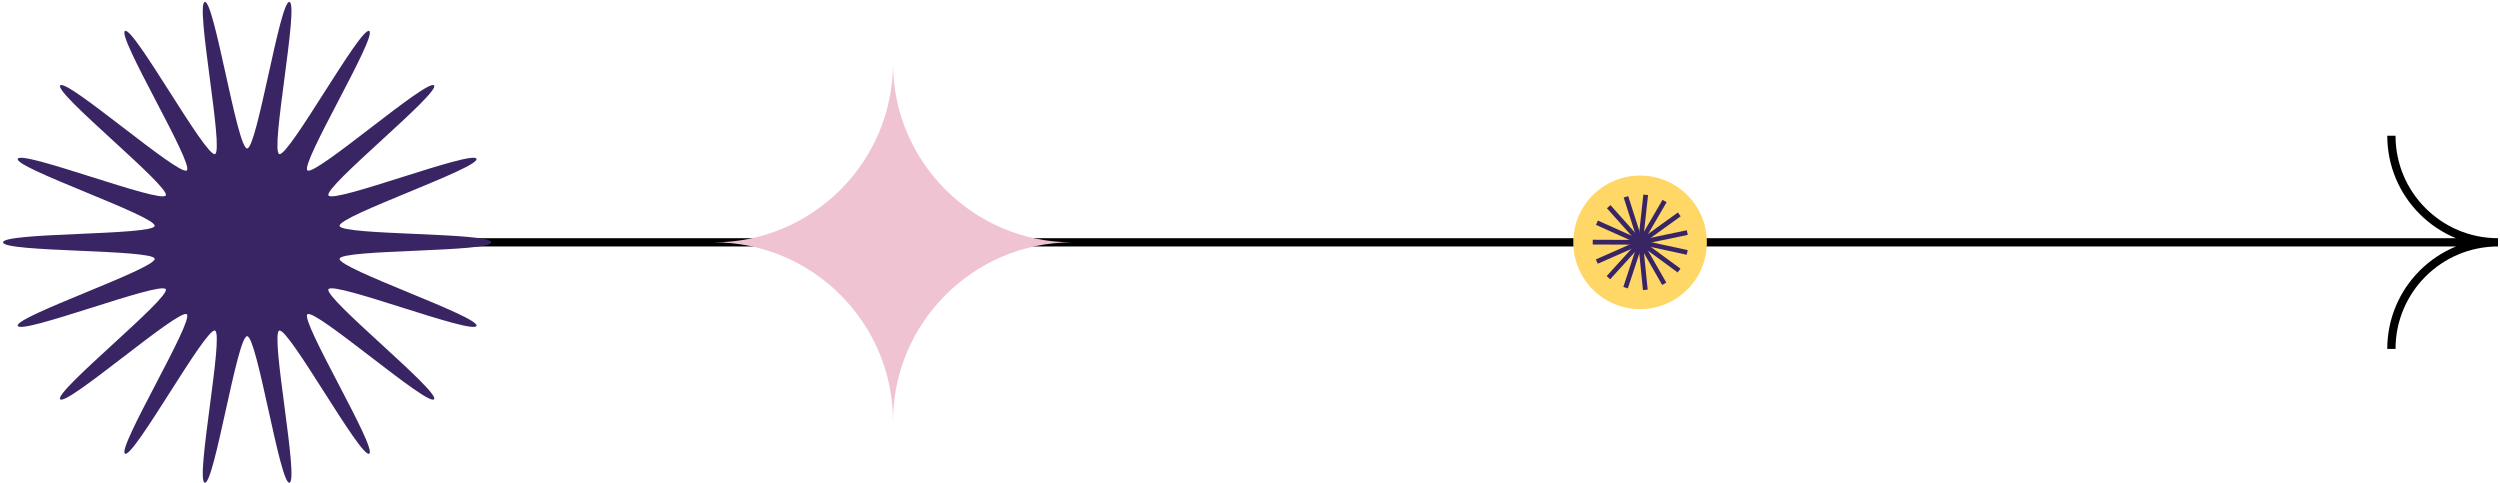
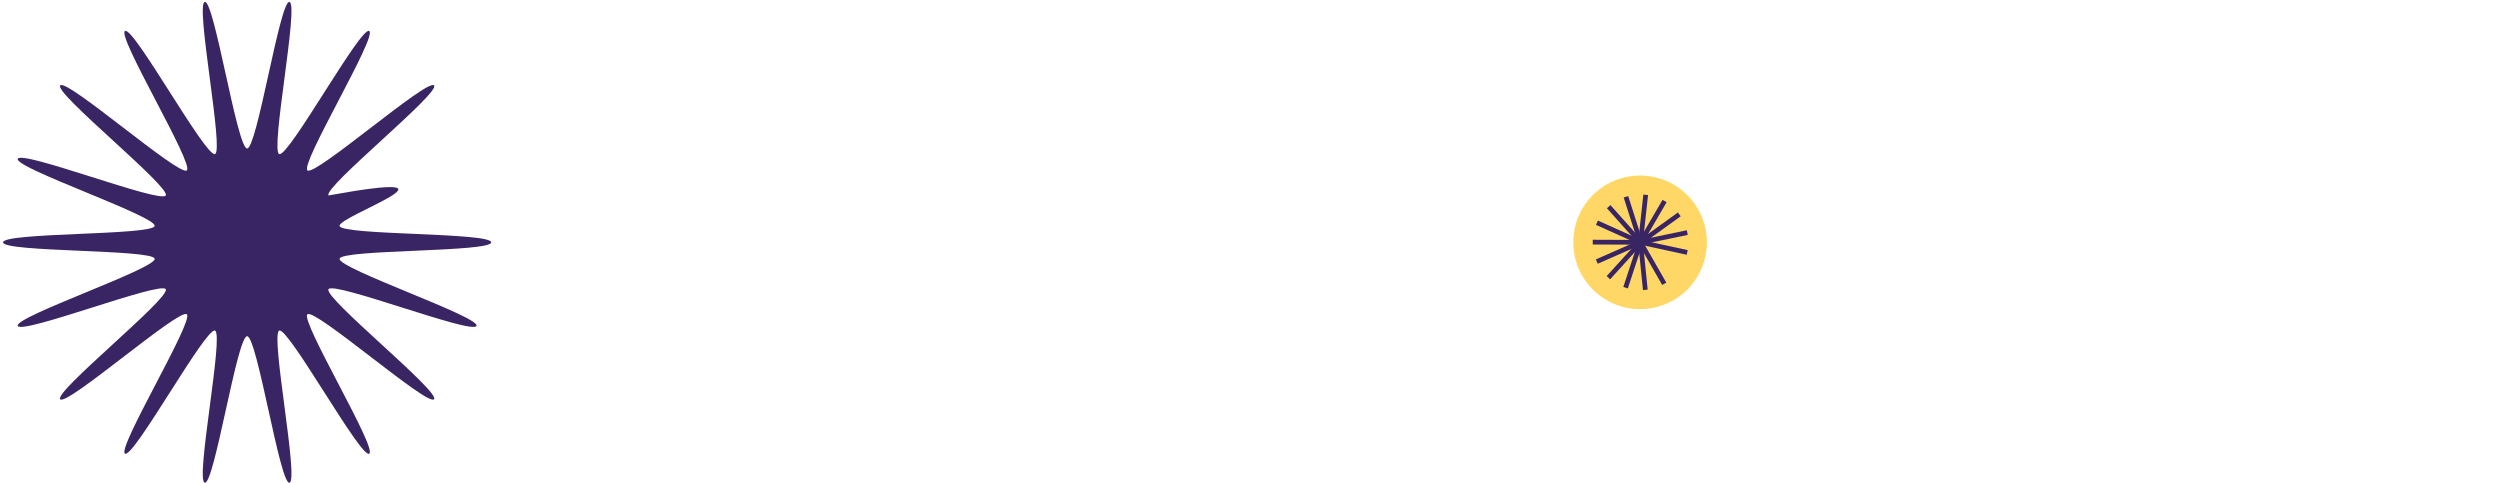
<svg xmlns="http://www.w3.org/2000/svg" width="605" height="117" viewBox="0 0 605 117" fill="none">
-   <path d="M59.804 57.645H594.34C591.033 56.286 588.056 54.284 585.568 51.796C580.718 46.946 577.718 40.245 577.718 32.845H579.718C579.718 39.694 582.494 45.894 586.982 50.382C591.45 54.85 597.616 57.621 604.429 57.645H604.518V59.645C597.67 59.646 591.469 62.422 586.982 66.909C582.494 71.397 579.718 77.597 579.718 84.446H577.718C577.718 77.046 580.718 70.345 585.568 65.495C588.057 63.006 591.034 61.004 594.343 59.645H59.804V57.645Z" fill="black" />
-   <path d="M118.868 58.645C118.868 61.068 82.582 60.306 82.178 62.613C81.763 64.985 116.121 76.639 115.316 78.851C114.495 81.104 80.676 67.945 79.492 69.992C78.296 72.059 106.57 94.801 105.043 96.619C103.513 98.441 76.222 74.524 74.398 76.054C72.582 77.581 91.419 108.599 89.353 109.795C87.305 110.978 69.828 79.183 67.576 80.003C65.363 80.808 72.414 116.407 70.041 116.822C67.735 117.226 62.227 81.362 59.804 81.362C57.381 81.362 51.873 117.226 49.566 116.822C47.194 116.407 54.244 80.808 52.031 80.003C49.78 79.183 32.302 110.978 30.254 109.794C28.187 108.598 47.026 77.58 45.208 76.054C43.386 74.524 16.093 98.44 14.562 96.617C13.036 94.8 41.311 72.058 40.115 69.992C38.931 67.944 5.111 81.103 4.292 78.851C3.486 76.639 37.845 64.985 37.429 62.613C37.025 60.306 0.739 61.068 0.739 58.645C0.739 56.222 37.025 56.984 37.429 54.678C37.845 52.306 3.486 40.651 4.292 38.439C5.112 36.186 38.931 49.345 40.115 47.298C41.311 45.231 13.037 22.489 14.564 20.671C16.095 18.849 43.386 42.767 45.209 41.236C47.026 39.71 28.188 8.691 30.255 7.496C32.302 6.311 49.78 38.107 52.031 37.287C54.244 36.482 47.194 0.884 49.566 0.468C51.872 0.064 57.381 35.928 59.804 35.928C62.227 35.928 67.734 0.064 70.041 0.468C72.414 0.884 65.363 36.482 67.576 37.287C69.828 38.107 87.306 6.312 89.353 7.496C91.42 8.692 72.582 39.71 74.399 41.236C76.222 42.767 103.514 18.851 105.045 20.673C106.571 22.49 78.296 45.231 79.492 47.298C80.676 49.346 114.496 36.187 115.316 38.439C116.121 40.651 81.763 52.306 82.178 54.678C82.582 56.984 118.868 56.222 118.868 58.645Z" fill="#3A2564" />
-   <path d="M216.109 101.996C216.109 78.122 196.633 58.645 172.758 58.645C196.633 58.645 216.109 39.168 216.109 15.294C216.109 39.168 235.586 58.645 259.46 58.645C235.586 58.645 216.109 78.122 216.109 101.996Z" fill="#F0C3D2" />
+   <path d="M118.868 58.645C118.868 61.068 82.582 60.306 82.178 62.613C81.763 64.985 116.121 76.639 115.316 78.851C114.495 81.104 80.676 67.945 79.492 69.992C78.296 72.059 106.57 94.801 105.043 96.619C103.513 98.441 76.222 74.524 74.398 76.054C72.582 77.581 91.419 108.599 89.353 109.795C87.305 110.978 69.828 79.183 67.576 80.003C65.363 80.808 72.414 116.407 70.041 116.822C67.735 117.226 62.227 81.362 59.804 81.362C57.381 81.362 51.873 117.226 49.566 116.822C47.194 116.407 54.244 80.808 52.031 80.003C49.78 79.183 32.302 110.978 30.254 109.794C28.187 108.598 47.026 77.58 45.208 76.054C43.386 74.524 16.093 98.44 14.562 96.617C13.036 94.8 41.311 72.058 40.115 69.992C38.931 67.944 5.111 81.103 4.292 78.851C3.486 76.639 37.845 64.985 37.429 62.613C37.025 60.306 0.739 61.068 0.739 58.645C0.739 56.222 37.025 56.984 37.429 54.678C37.845 52.306 3.486 40.651 4.292 38.439C5.112 36.186 38.931 49.345 40.115 47.298C41.311 45.231 13.037 22.489 14.564 20.671C16.095 18.849 43.386 42.767 45.209 41.236C47.026 39.71 28.188 8.691 30.255 7.496C32.302 6.311 49.78 38.107 52.031 37.287C54.244 36.482 47.194 0.884 49.566 0.468C51.872 0.064 57.381 35.928 59.804 35.928C62.227 35.928 67.734 0.064 70.041 0.468C72.414 0.884 65.363 36.482 67.576 37.287C69.828 38.107 87.306 6.312 89.353 7.496C91.42 8.692 72.582 39.71 74.399 41.236C76.222 42.767 103.514 18.851 105.045 20.673C106.571 22.49 78.296 45.231 79.492 47.298C116.121 40.651 81.763 52.306 82.178 54.678C82.582 56.984 118.868 56.222 118.868 58.645Z" fill="#3A2564" />
  <path d="M413.061 58.645C413.061 67.572 405.824 74.809 396.897 74.809C387.97 74.809 380.733 67.572 380.733 58.645C380.733 49.718 387.97 42.482 396.897 42.482C405.824 42.482 413.061 49.718 413.061 58.645Z" fill="#FED766" />
  <path d="M398.168 70.145L396.983 58.422" stroke="#3A2564" stroke-width="1.147" stroke-miterlimit="10" />
  <path d="M393.388 69.623L397.074 58.432" stroke="#3A2564" stroke-width="1.147" stroke-miterlimit="10" />
  <path d="M389.234 67.202L397.153 58.478" stroke="#3A2564" stroke-width="1.147" stroke-miterlimit="10" />
  <path d="M386.423 63.301L397.206 58.552" stroke="#3A2564" stroke-width="1.147" stroke-miterlimit="10" />
  <path d="M385.443 58.594L397.225 58.642" stroke="#3A2564" stroke-width="1.147" stroke-miterlimit="10" />
  <path d="M386.461 53.896L397.205 58.731" stroke="#3A2564" stroke-width="1.147" stroke-miterlimit="10" />
  <path d="M389.303 50.017L397.151 58.804" stroke="#3A2564" stroke-width="1.147" stroke-miterlimit="10" />
  <path d="M393.476 47.63L397.072 58.85" stroke="#3A2564" stroke-width="1.147" stroke-miterlimit="10" />
  <path d="M398.26 47.147L396.981 58.859" stroke="#3A2564" stroke-width="1.147" stroke-miterlimit="10" />
  <path d="M402.827 48.651L396.895 58.83" stroke="#3A2564" stroke-width="1.147" stroke-miterlimit="10" />
  <path d="M406.387 51.882L396.827 58.769" stroke="#3A2564" stroke-width="1.147" stroke-miterlimit="10" />
  <path d="M408.324 56.282L396.79 58.686" stroke="#3A2564" stroke-width="1.147" stroke-miterlimit="10" />
  <path d="M408.305 61.09L396.791 58.594" stroke="#3A2564" stroke-width="1.147" stroke-miterlimit="10" />
-   <path d="M406.332 65.474L396.828 58.511" stroke="#3A2564" stroke-width="1.147" stroke-miterlimit="10" />
  <path d="M402.746 68.677L396.896 58.45" stroke="#3A2564" stroke-width="1.147" stroke-miterlimit="10" />
</svg>